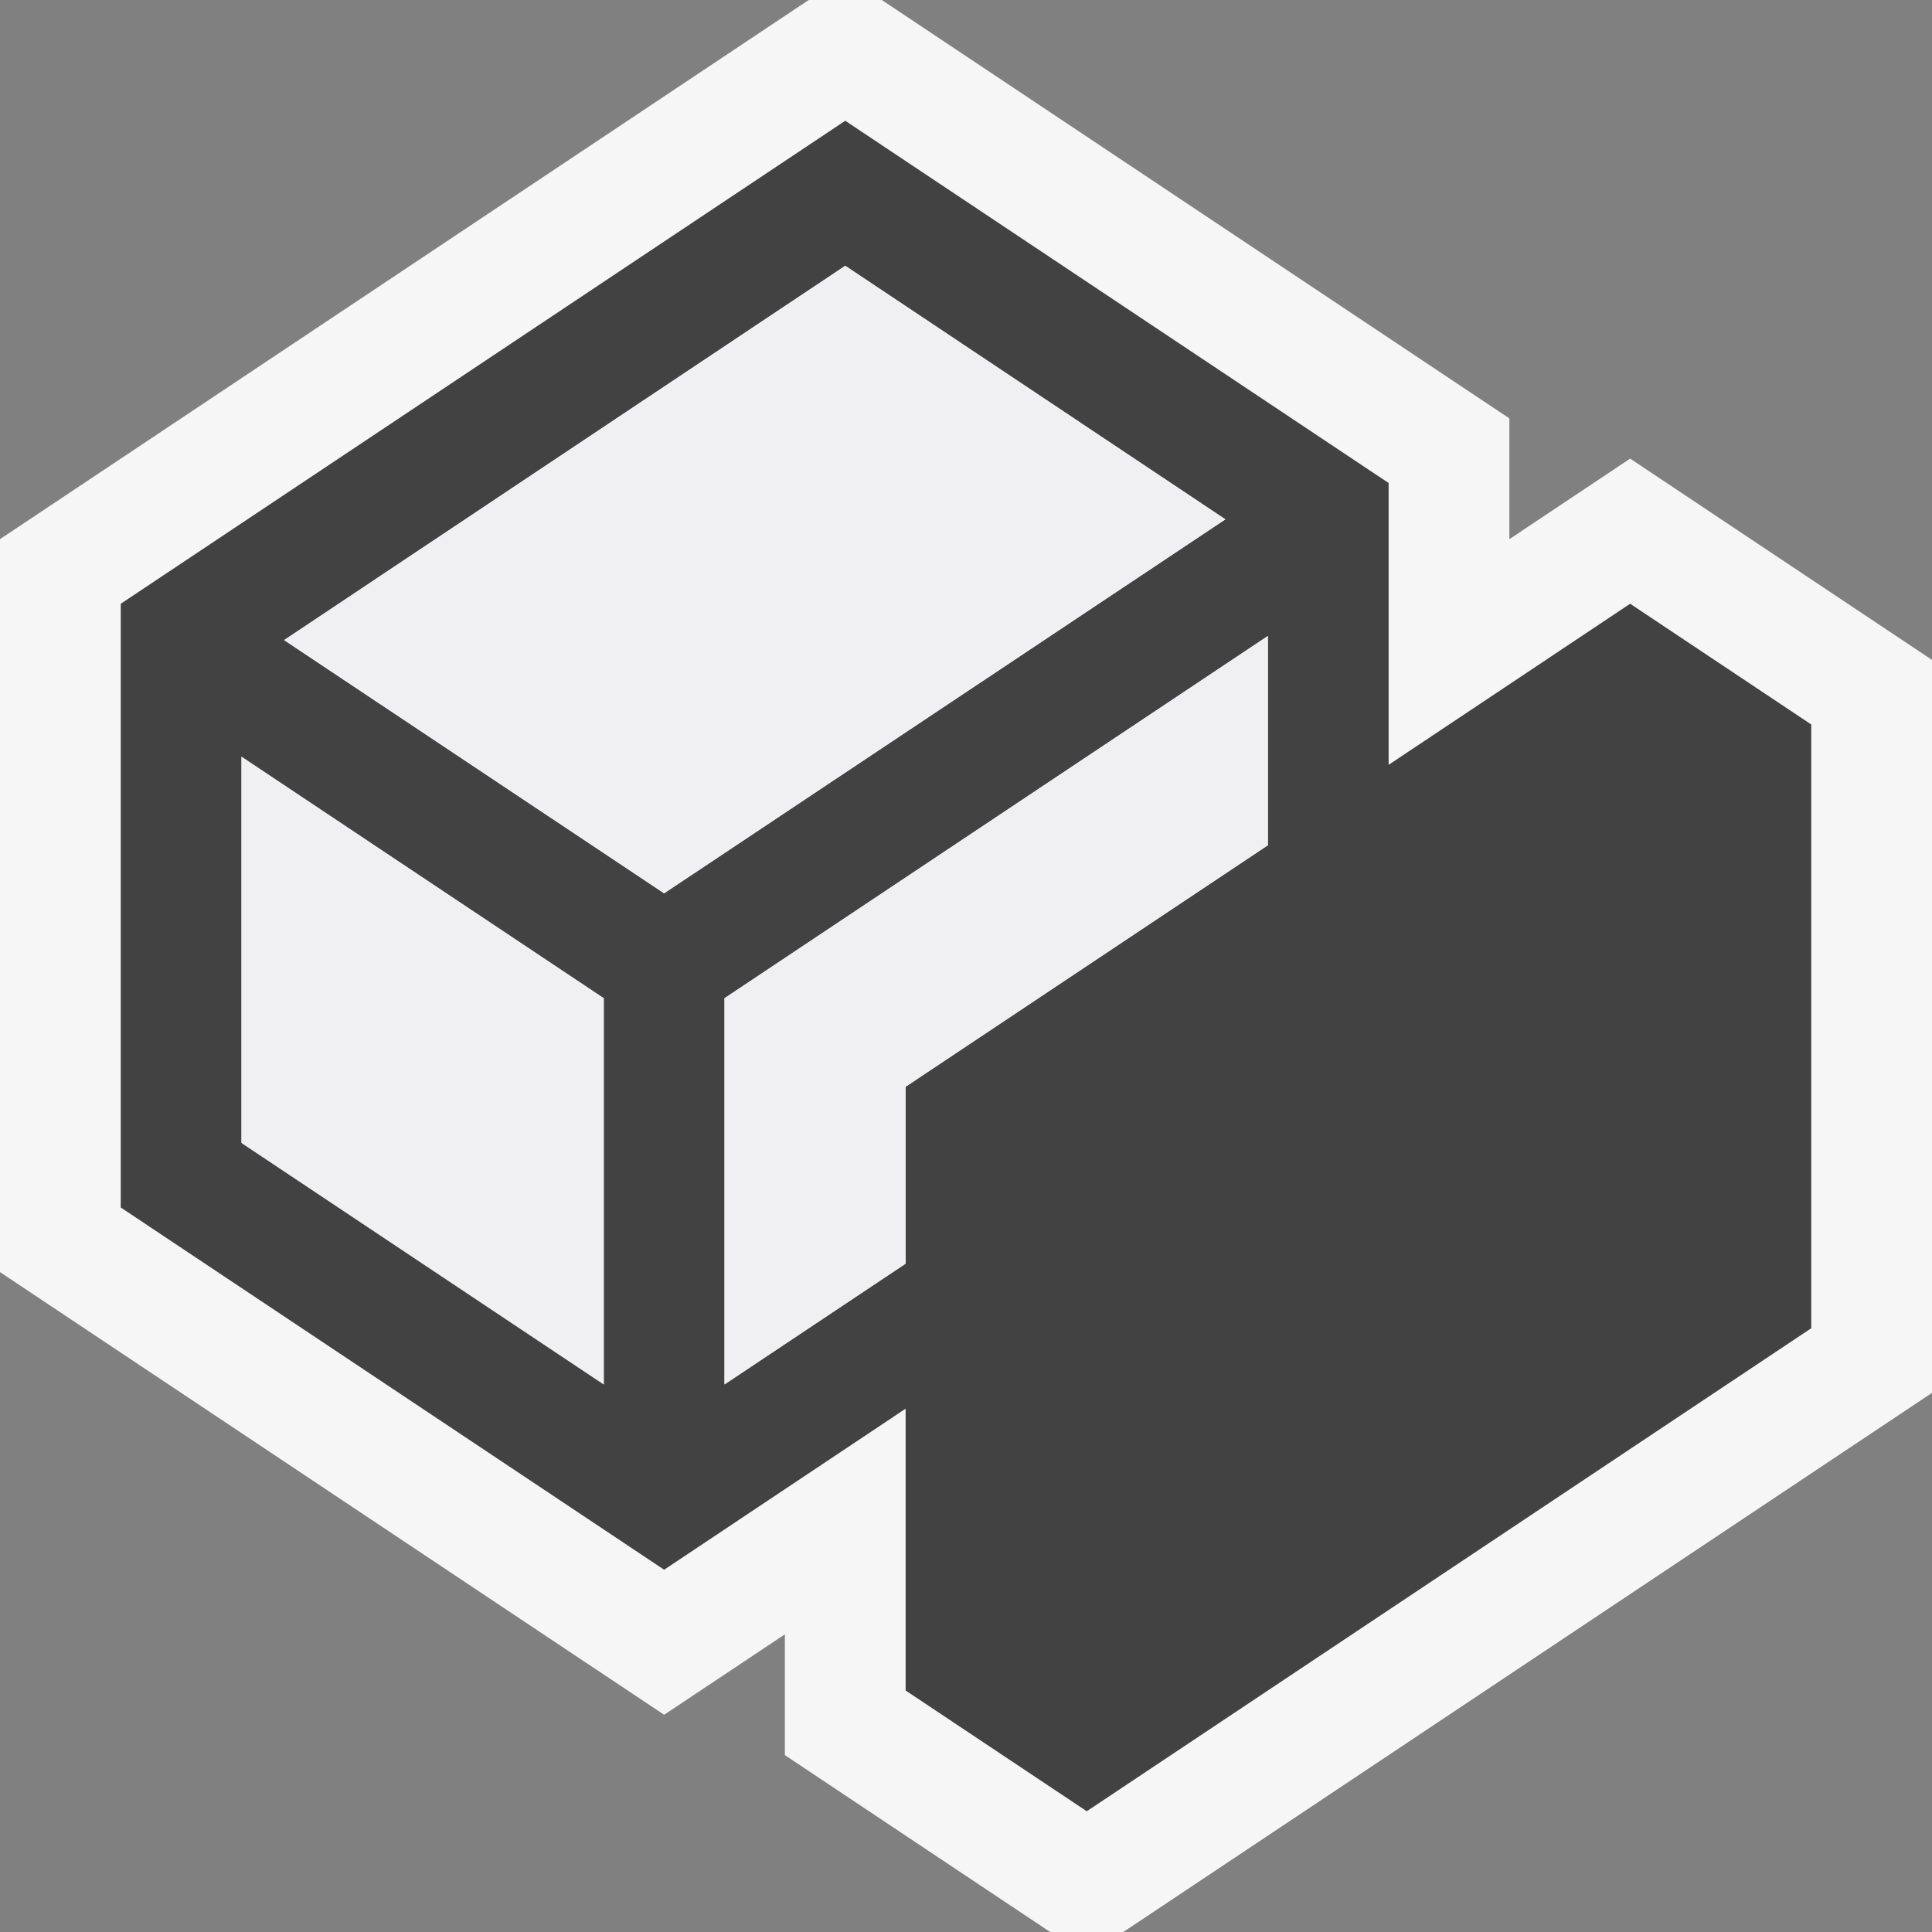
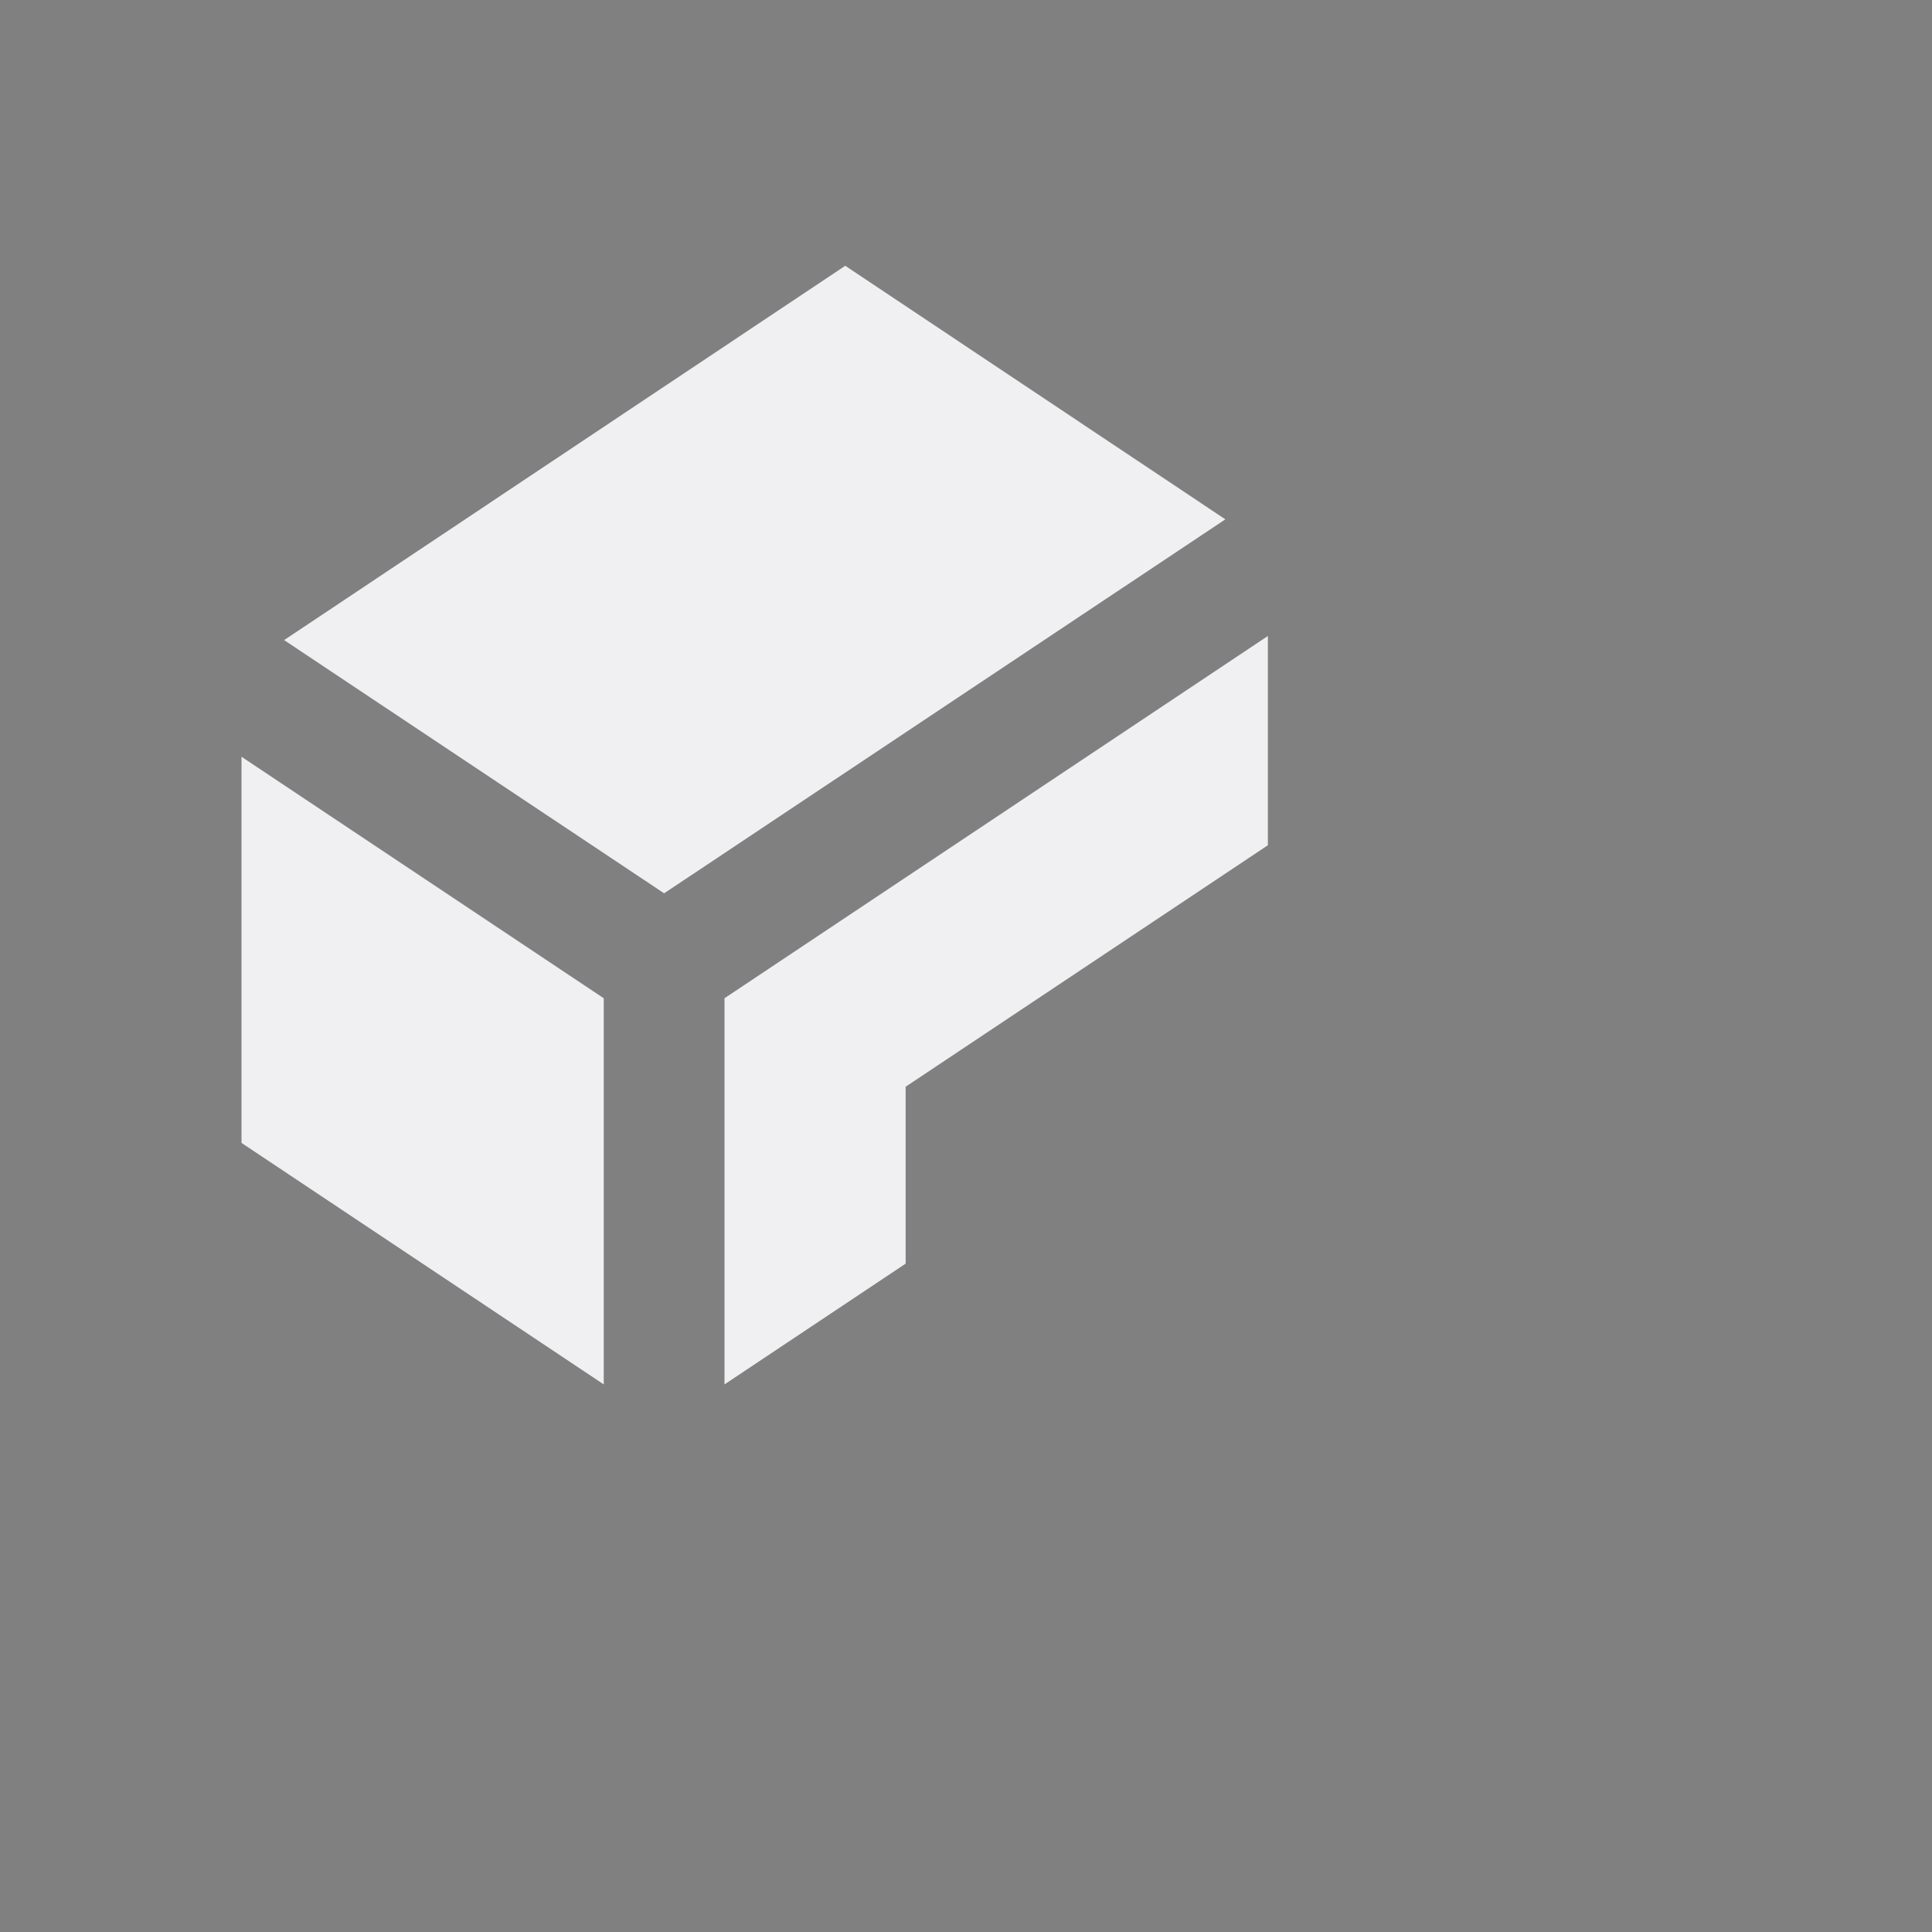
<svg xmlns="http://www.w3.org/2000/svg" viewBox="0 0 16 16">
  <rect x="0" y="0" width="16" height="16" fill="#808080" stroke="none" />
  <style>.st0{fill:#f6f6f6}.st1{fill:#424242}.st2{fill:#f0eff1}</style>
-   <path class="st0" d="M13.5 3.798l-1 .667v-1L7.303 0h-.606L0 4.465v6.07l5.5 3.666 1-.666v1L8.697 16h.606L16 11.535v-6.07z" id="outline" />
-   <path class="st1" d="M13.5 5l-2 1.334V4L7 1 1 5v5l4.5 3 2-1.334V14L9 15l6-4V6l-1.5-1zM5 11.465l-3-2V6.267l3 2v3.198zM2.353 5.301L7 2.201l3.148 2.1L5.5 7.398 2.353 5.301zM10.5 7l-3 2v1.465l-1.5 1V8.267l4.5-3V7z" id="icon_x5F_bg" />
  <g id="icon_x5F_fg">
    <path class="st2" d="M7 2.201l-4.647 3.1L5.5 7.398l4.648-3.097zM2 9.465l3 2V8.267l-3-2zM6 8.267v3.198l1.5-1V9l3-2V5.267z" />
  </g>
</svg>